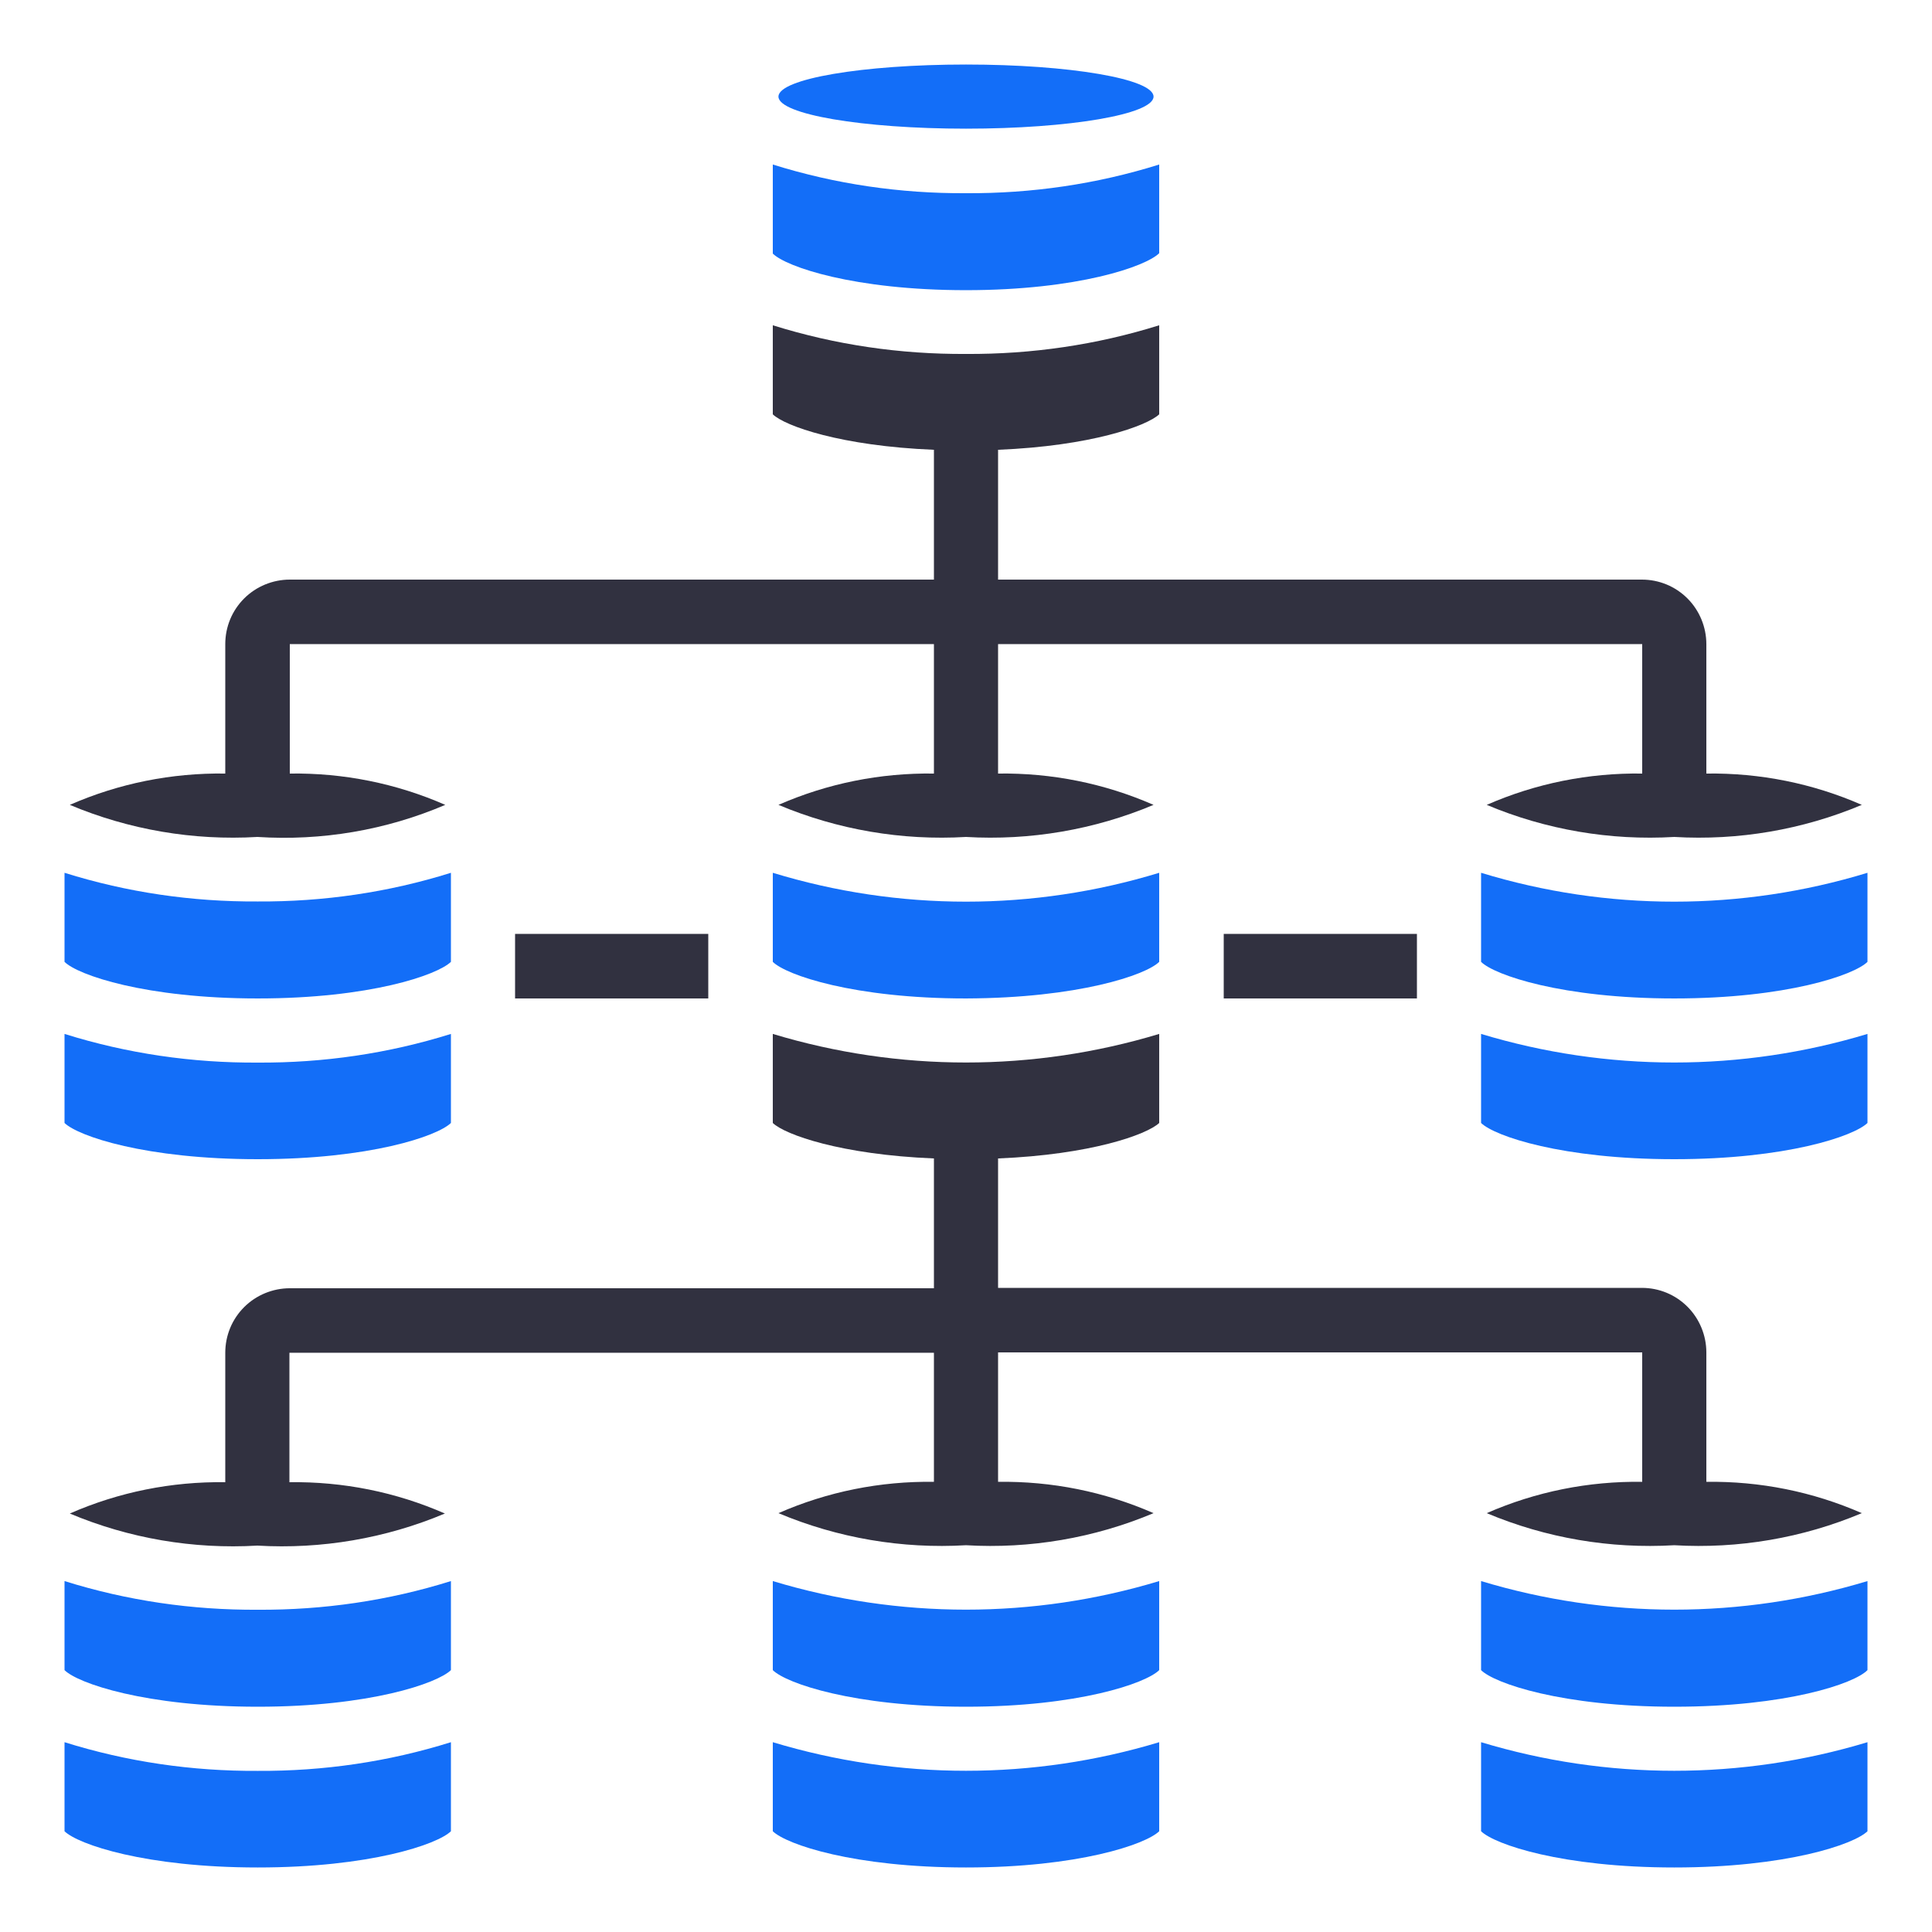
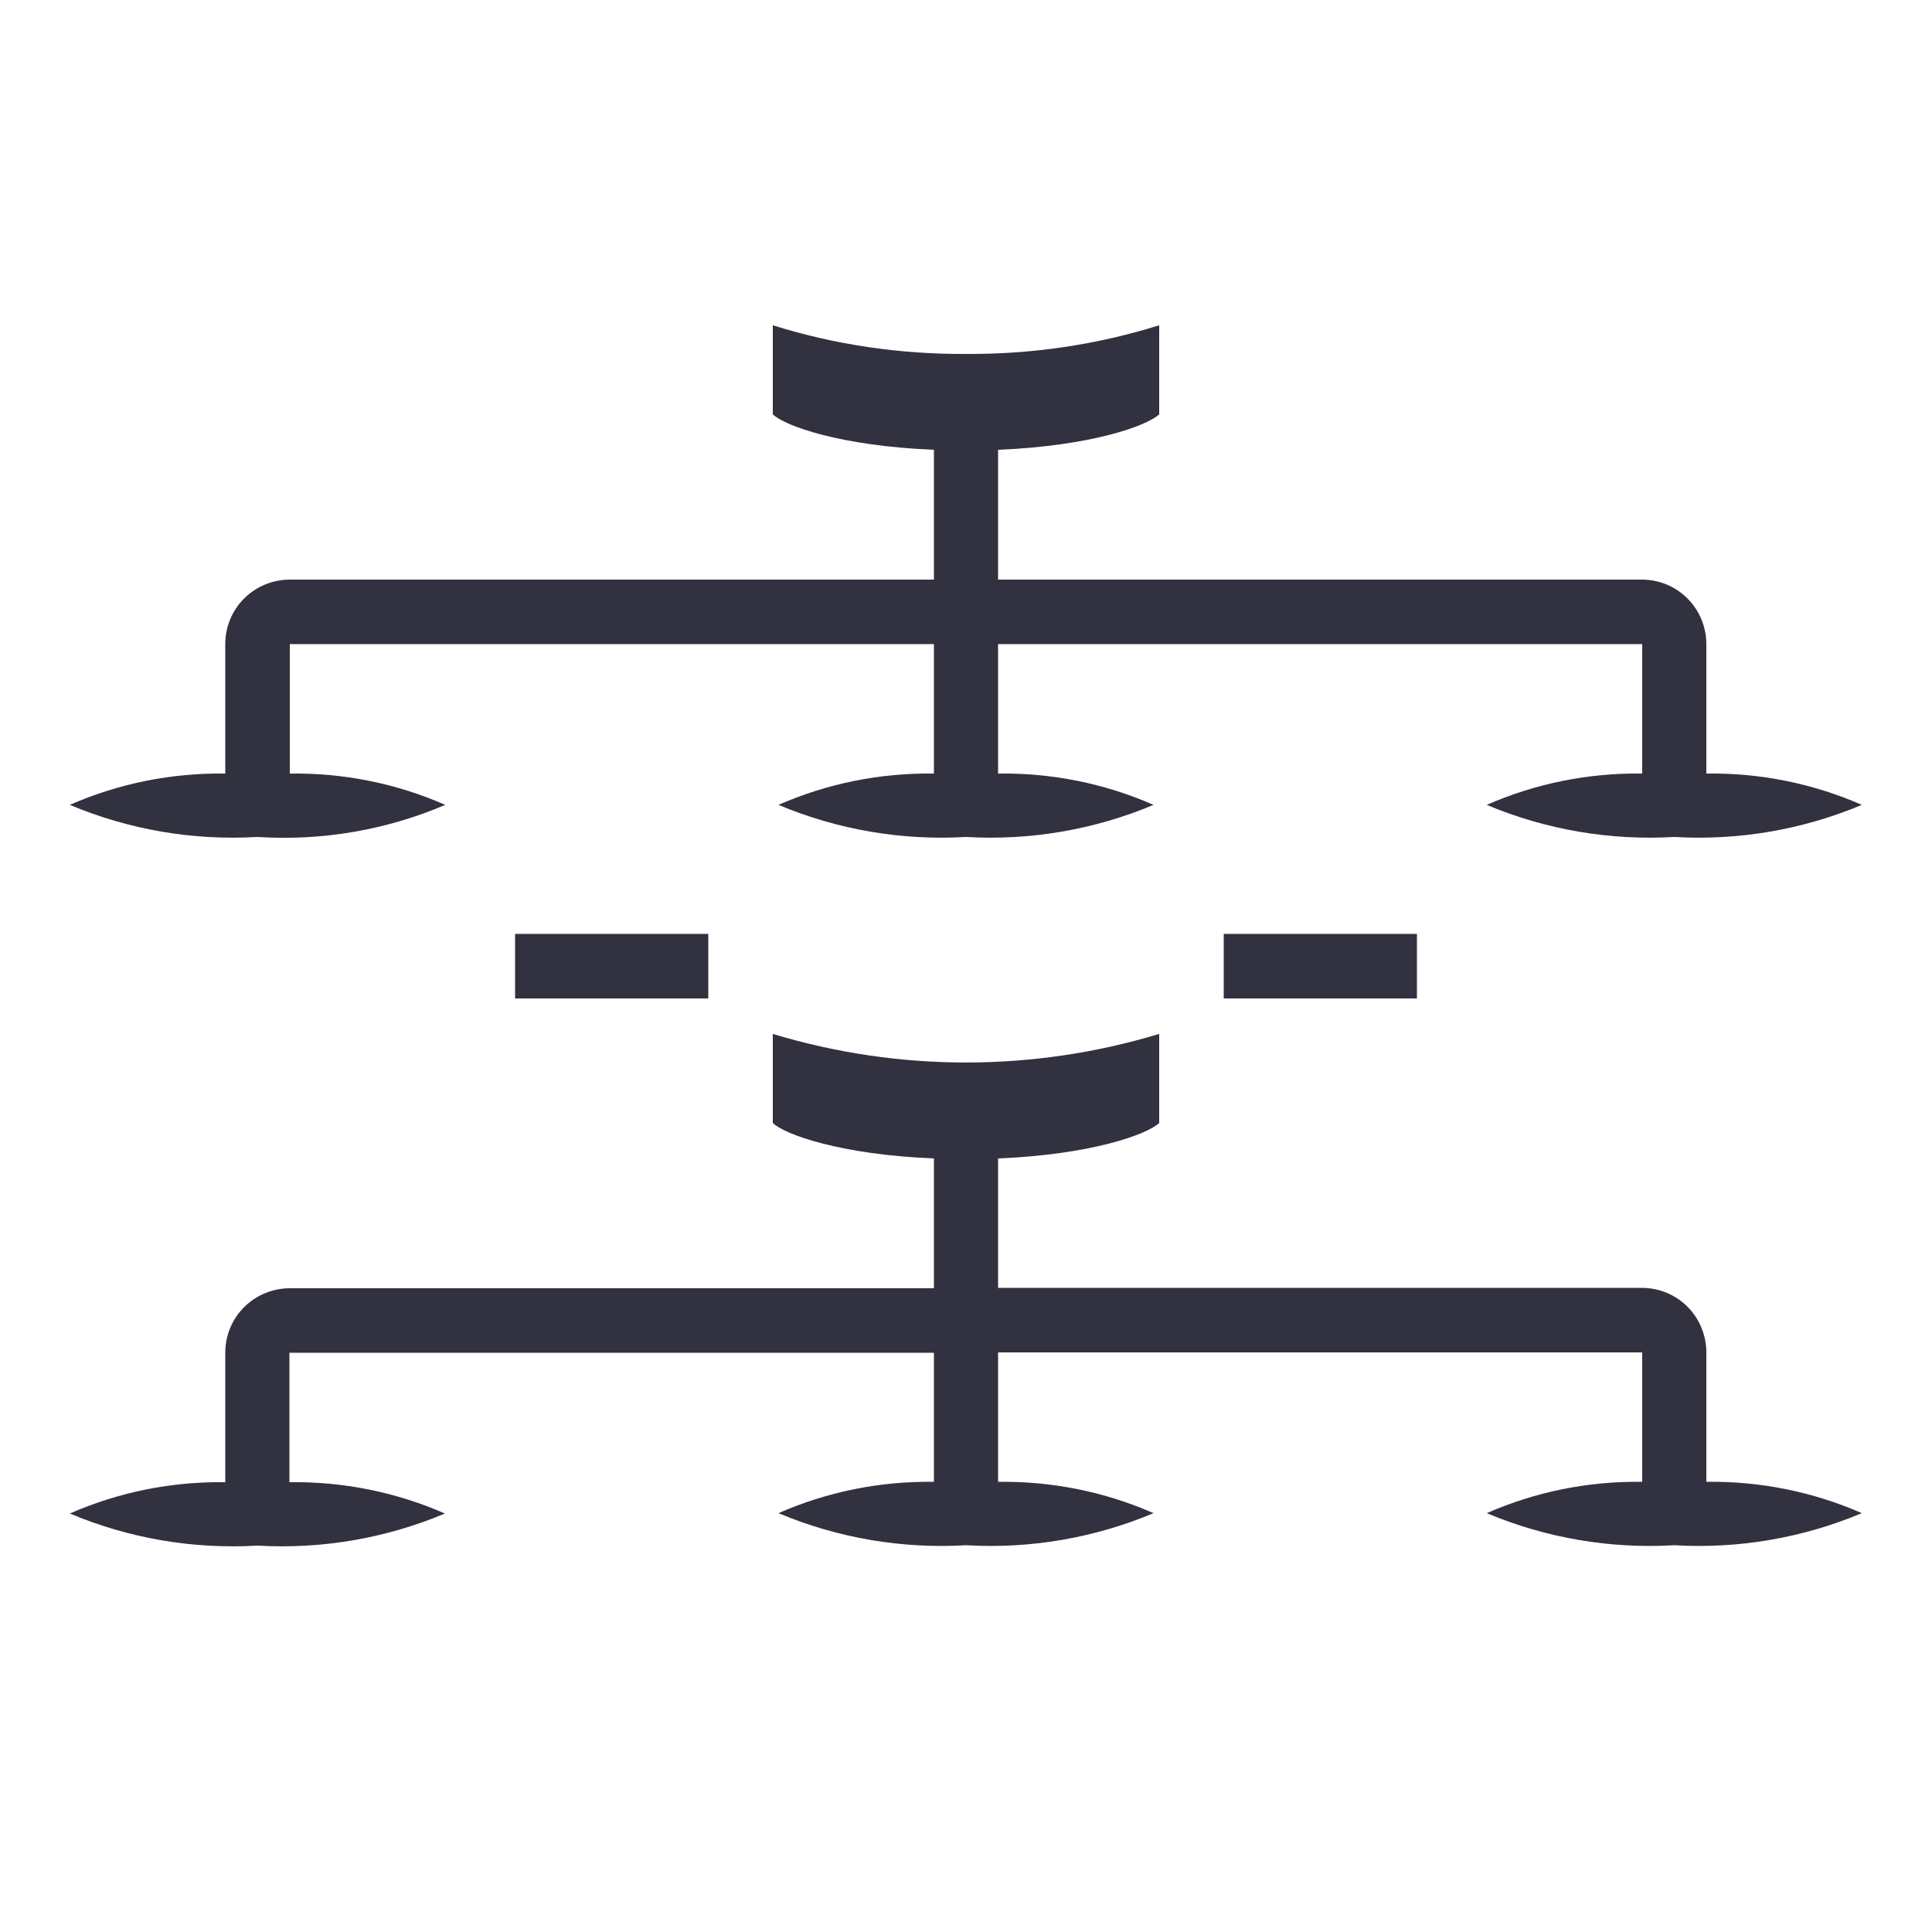
<svg xmlns="http://www.w3.org/2000/svg" viewBox="0 0 512 512" style="enable-background:new 0 0 512 512" xml:space="preserve">
  <style> .st0{display:none}.st1{display:inline}.st2{fill:#313140}.st3{fill:#136ef8}.st4{fill:#60d0ff}.st5{fill:#fff}.st6{display:inline;fill:#136ef8} </style>
  <g id="Layer_20">
-     <path class="st3" d="M307.2 67.1V43.6c-16.6 5.2-33.8 7.7-51.2 7.6-17.4.1-34.6-2.4-51.2-7.6v23.6c3.5 3.5 21.5 9.7 51.2 9.7s47.7-6.3 51.2-9.8zM305.7 25.6c0 4.7-22.3 8.5-49.7 8.5s-49.7-3.8-49.7-8.5 22.3-8.5 49.7-8.5 49.7 3.8 49.7 8.5M119.5 254.9v-23.6c-16.6 5.2-33.8 7.7-51.2 7.6-17.4.1-34.6-2.4-51.2-7.6v23.6c3.5 3.5 21.5 9.7 51.2 9.7s47.6-6.2 51.2-9.7z" />
    <path class="st2" d="M118 213.3c-13-5.7-27-8.5-41.2-8.3v-34.3h170.7V205c-14.2-.2-28.2 2.6-41.2 8.3 15.7 6.6 32.7 9.5 49.7 8.5 17 1 34-1.9 49.7-8.5-13-5.7-27-8.5-41.2-8.3v-34.3h170.7V205c-14.2-.2-28.2 2.6-41.2 8.3 15.7 6.6 32.7 9.5 49.7 8.5 17 1 34-1.9 49.7-8.5-13-5.7-27-8.5-41.2-8.3v-34.3c0-4.5-1.8-8.9-5-12.1-3.2-3.2-7.5-5-12.1-5H264.5v-34.4c24.5-1 39.4-6.3 42.7-9.4V86.2c-16.6 5.2-33.8 7.7-51.2 7.6-17.4.1-34.6-2.4-51.2-7.6v23.6c3.2 3.1 18.1 8.4 42.7 9.4v34.4H76.8c-4.5 0-8.9 1.8-12.1 5-3.2 3.2-5 7.5-5 12.1V205c-14.2-.2-28.2 2.6-41.2 8.3 15.7 6.6 32.7 9.5 49.7 8.5 17.1 1.1 34.1-1.8 49.8-8.5z" />
-     <path class="st3" d="M119.5 297.6V274c-16.6 5.2-33.8 7.7-51.2 7.6-17.4.1-34.6-2.4-51.2-7.6v23.6c3.6 3.5 21.5 9.6 51.2 9.6s47.6-6.1 51.2-9.6zM307.2 254.9v-23.6c-33.4 10.2-69 10.2-102.4 0v23.6c3.5 3.5 21.5 9.7 51.2 9.7 29.7-.1 47.7-6.2 51.2-9.7zM494.9 274c-33.4 10.1-69 10.1-102.4 0v23.6c3.6 3.5 21.5 9.6 51.2 9.6s47.6-6.1 51.2-9.6V274zM494.9 231.3c-33.4 10.2-69 10.2-102.4 0v23.6c3.5 3.5 21.5 9.7 51.2 9.7s47.7-6.2 51.2-9.7v-23.6zM494.9 461.7c-33.4 10.1-69 10.1-102.4 0v23.6c3.6 3.5 21.5 9.6 51.2 9.6s47.6-6.1 51.2-9.6v-23.6zM494.9 419c-33.4 10.1-69 10.1-102.4 0v23.6c3.5 3.5 21.5 9.7 51.2 9.7s47.7-6.1 51.2-9.7V419zM307.2 442.6V419c-33.4 10.1-69 10.1-102.4 0v23.6c3.5 3.5 21.5 9.7 51.2 9.7s47.7-6.2 51.2-9.7zM204.8 485.3c3.6 3.5 21.5 9.6 51.2 9.6 29.7 0 47.6-6.1 51.2-9.6v-23.6c-33.4 10.1-69 10.1-102.4 0v23.6zM119.5 485.3v-23.6c-16.6 5.2-33.8 7.7-51.2 7.6-17.4.1-34.6-2.4-51.2-7.6v23.6c3.6 3.5 21.5 9.6 51.2 9.6s47.6-6.1 51.2-9.6zM119.5 442.6V419c-16.6 5.2-33.8 7.7-51.2 7.6-17.4.1-34.6-2.4-51.2-7.6v23.6c3.5 3.5 21.5 9.7 51.2 9.7s47.6-6.2 51.2-9.7z" />
    <path class="st2" d="M136.5 247.5h51.2v17.1h-51.2v-17.1zM324.3 247.5h51.2v17.1h-51.2v-17.1zM247.5 358.4v34.3c-14.2-.2-28.2 2.6-41.2 8.3 15.7 6.6 32.7 9.5 49.7 8.5 17 1 34-1.9 49.7-8.5-13-5.7-27-8.5-41.2-8.3v-34.3h170.7v34.3c-14.2-.2-28.2 2.6-41.2 8.3 15.7 6.6 32.7 9.5 49.7 8.5 17 1 34-1.9 49.7-8.5-13-5.7-27-8.5-41.2-8.3v-34.3c0-4.5-1.8-8.9-5-12.1-3.2-3.2-7.5-5-12.1-5H264.5V307c24.5-1 39.4-6.3 42.7-9.4V274c-33.4 10.1-69 10.1-102.4 0v23.6c3.2 3.1 18.1 8.4 42.7 9.4v34.4H76.8c-4.5 0-8.9 1.8-12.1 5-3.2 3.2-5 7.5-5 12.1v34.3c-14.2-.2-28.2 2.6-41.2 8.3 15.7 6.6 32.7 9.5 49.7 8.5 17 1 34-1.9 49.7-8.5-13-5.7-27-8.5-41.2-8.3v-34.3h170.8z" />
  </g>
</svg>